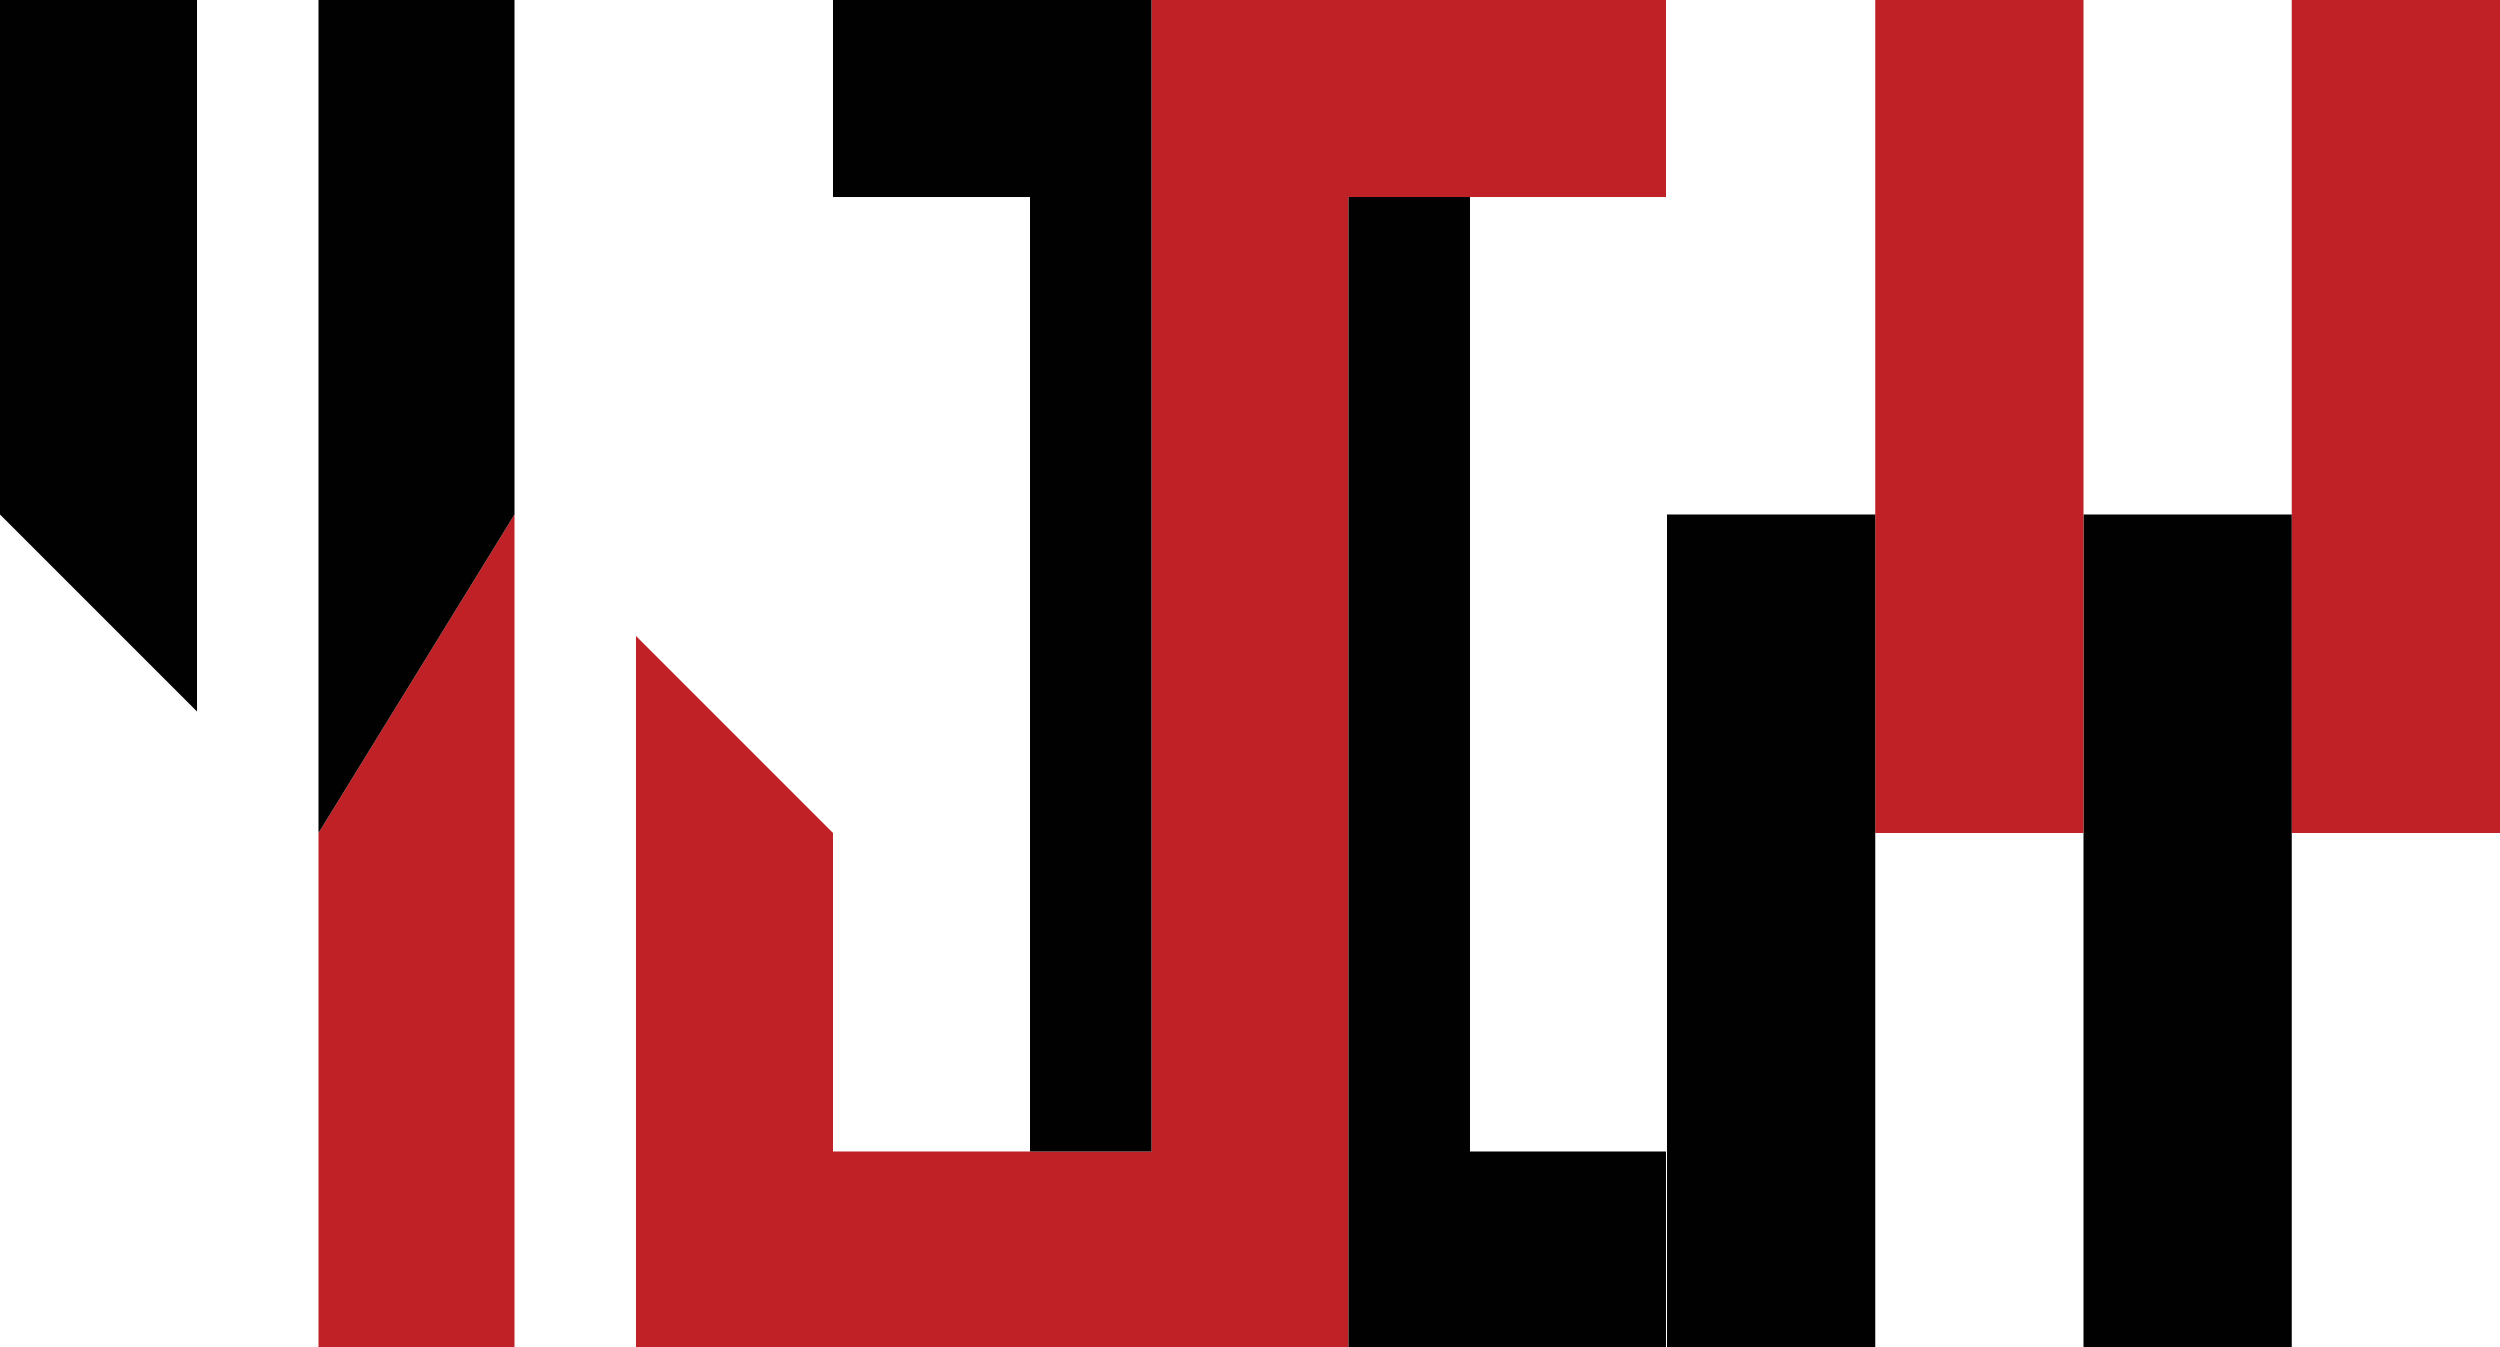
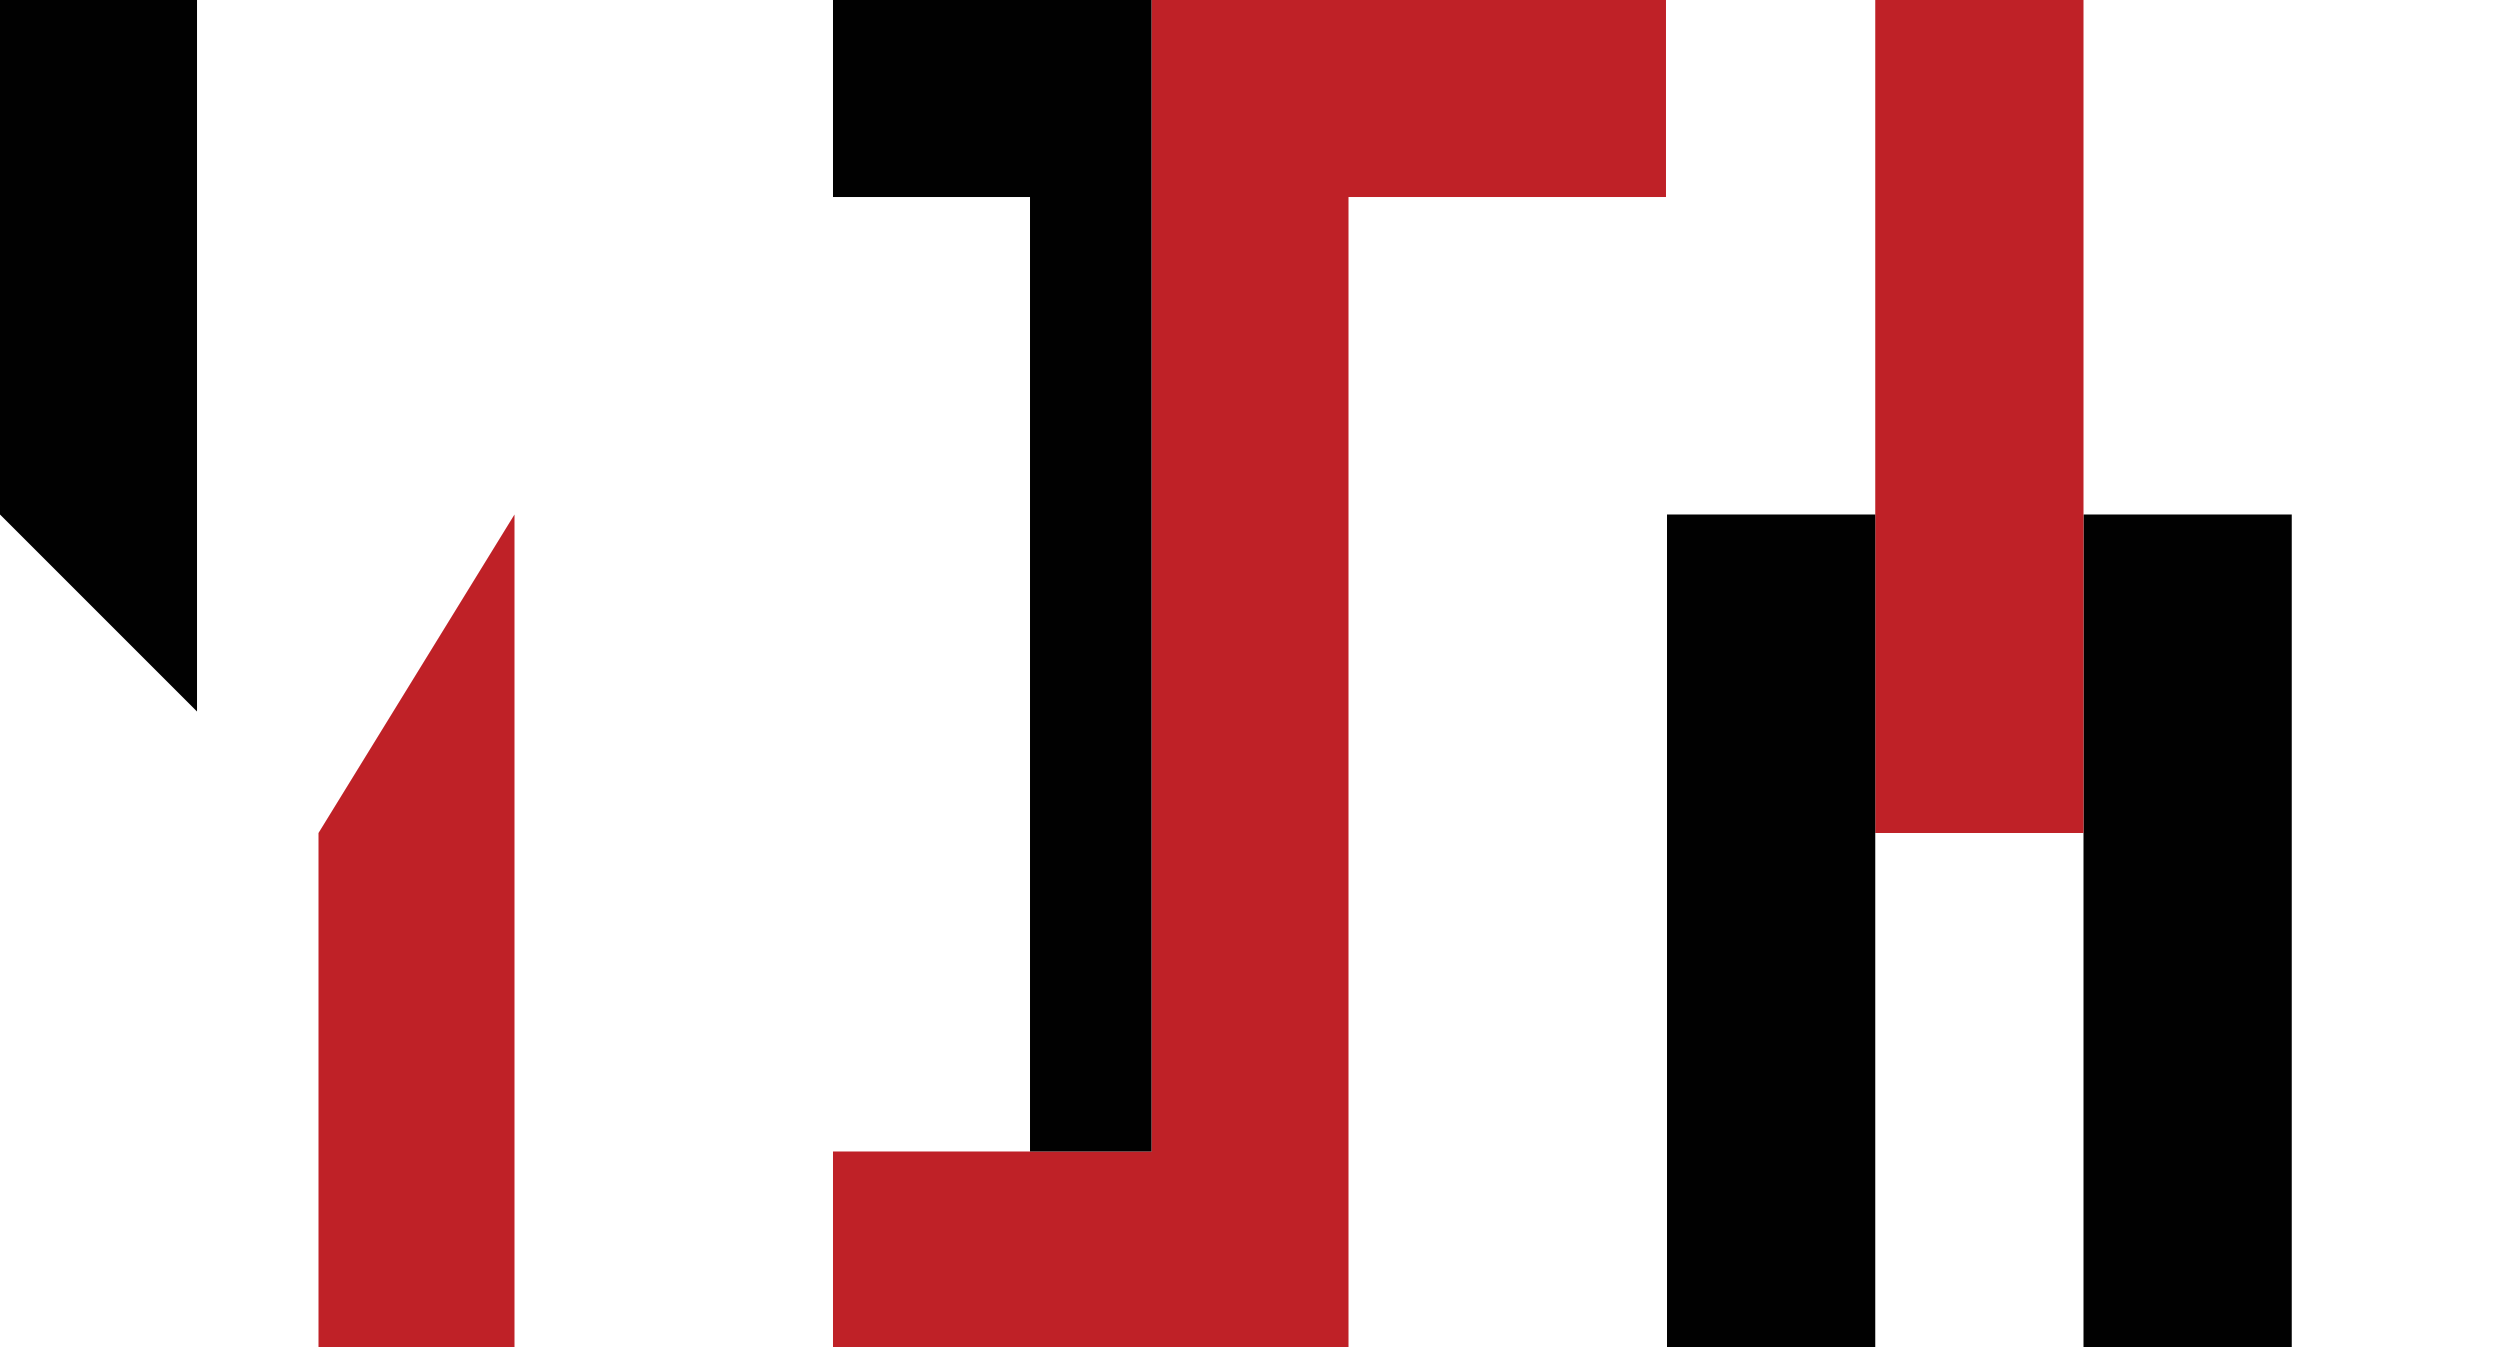
<svg xmlns="http://www.w3.org/2000/svg" id="Layer_1" data-name="Layer 1" viewBox="0 0 24.49 13.2">
  <defs>
    <style>.cls-1{fill:#bf2127;}.cls-2{fill:#010101;}</style>
  </defs>
  <g id="LWPOLYLINE">
    <polygon class="cls-1" points="11.28 11.28 8.16 11.28 8.16 13.2 13.21 13.2 13.21 1.93 16.32 1.93 16.32 0 11.28 0 11.28 11.28" />
  </g>
  <g id="LWPOLYLINE-2" data-name="LWPOLYLINE">
    <polygon class="cls-2" points="10.09 1.93 10.09 11.28 11.28 11.28 11.28 0 8.16 0 8.16 1.93 10.09 1.93" />
  </g>
  <g id="LWPOLYLINE-3" data-name="LWPOLYLINE">
-     <polygon class="cls-2" points="16.32 11.28 14.4 11.28 14.4 1.93 13.21 1.93 13.21 13.2 16.32 13.2 16.32 11.28" />
-   </g>
+     </g>
  <g id="LWPOLYLINE-4" data-name="LWPOLYLINE">
-     <polygon class="cls-1" points="8.16 8.16 6.23 6.23 6.23 13.2 8.16 13.2 8.16 8.16" />
-   </g>
+     </g>
  <g id="LWPOLYLINE-5" data-name="LWPOLYLINE">
    <polygon class="cls-1" points="5.04 13.2 5.04 5.04 3.12 8.16 3.12 13.2 5.04 13.2" />
  </g>
  <g id="LWPOLYLINE-6" data-name="LWPOLYLINE">
-     <polygon class="cls-2" points="3.12 8.16 5.04 5.04 5.04 0 3.12 0 3.12 8.16" />
-   </g>
+     </g>
  <g id="LWPOLYLINE-7" data-name="LWPOLYLINE">
    <polygon class="cls-2" points="0 5.04 1.93 6.97 1.93 0 0 0 0 5.04" />
  </g>
  <g id="LWPOLYLINE-8" data-name="LWPOLYLINE">
-     <rect class="cls-1" x="22.45" width="2.04" height="8.16" />
-   </g>
+     </g>
  <g id="LWPOLYLINE-9" data-name="LWPOLYLINE">
    <rect class="cls-2" x="20.41" y="5.04" width="2.04" height="8.16" />
  </g>
  <g id="LWPOLYLINE-10" data-name="LWPOLYLINE">
    <rect class="cls-1" x="18.37" width="2.04" height="8.16" />
  </g>
  <g id="LWPOLYLINE-11" data-name="LWPOLYLINE">
    <rect class="cls-2" x="16.33" y="5.04" width="2.04" height="8.16" />
  </g>
</svg>